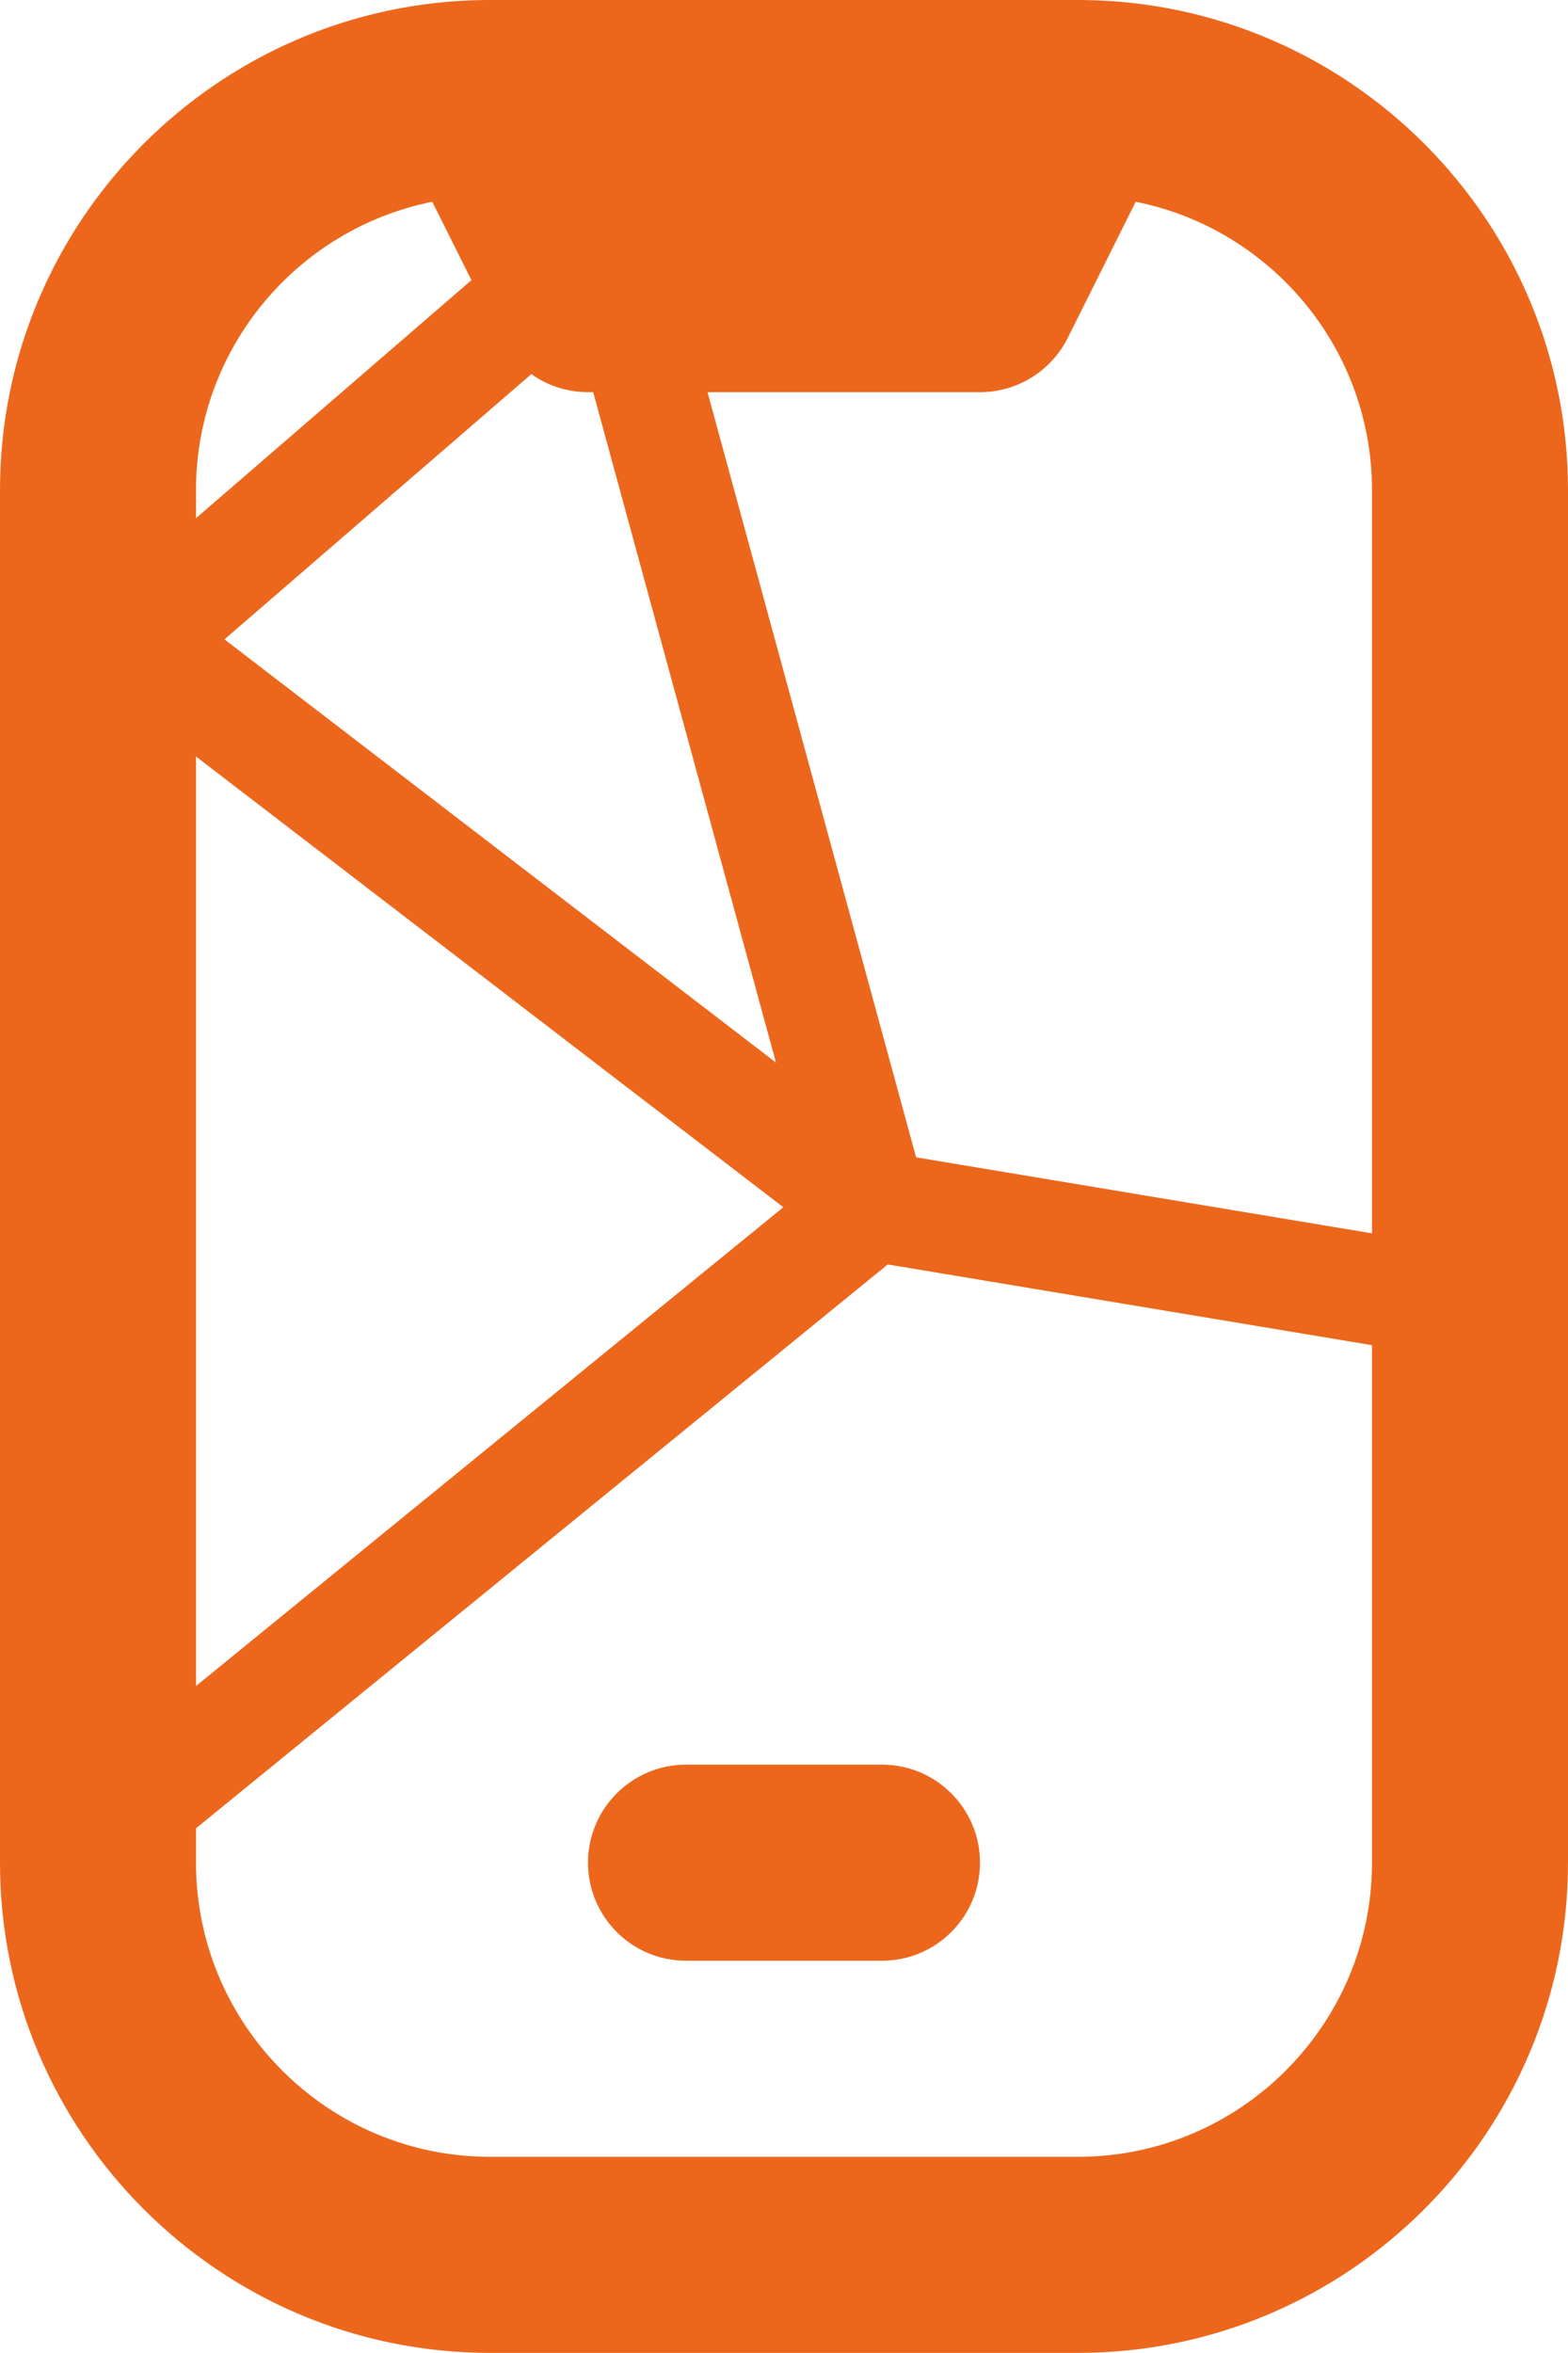
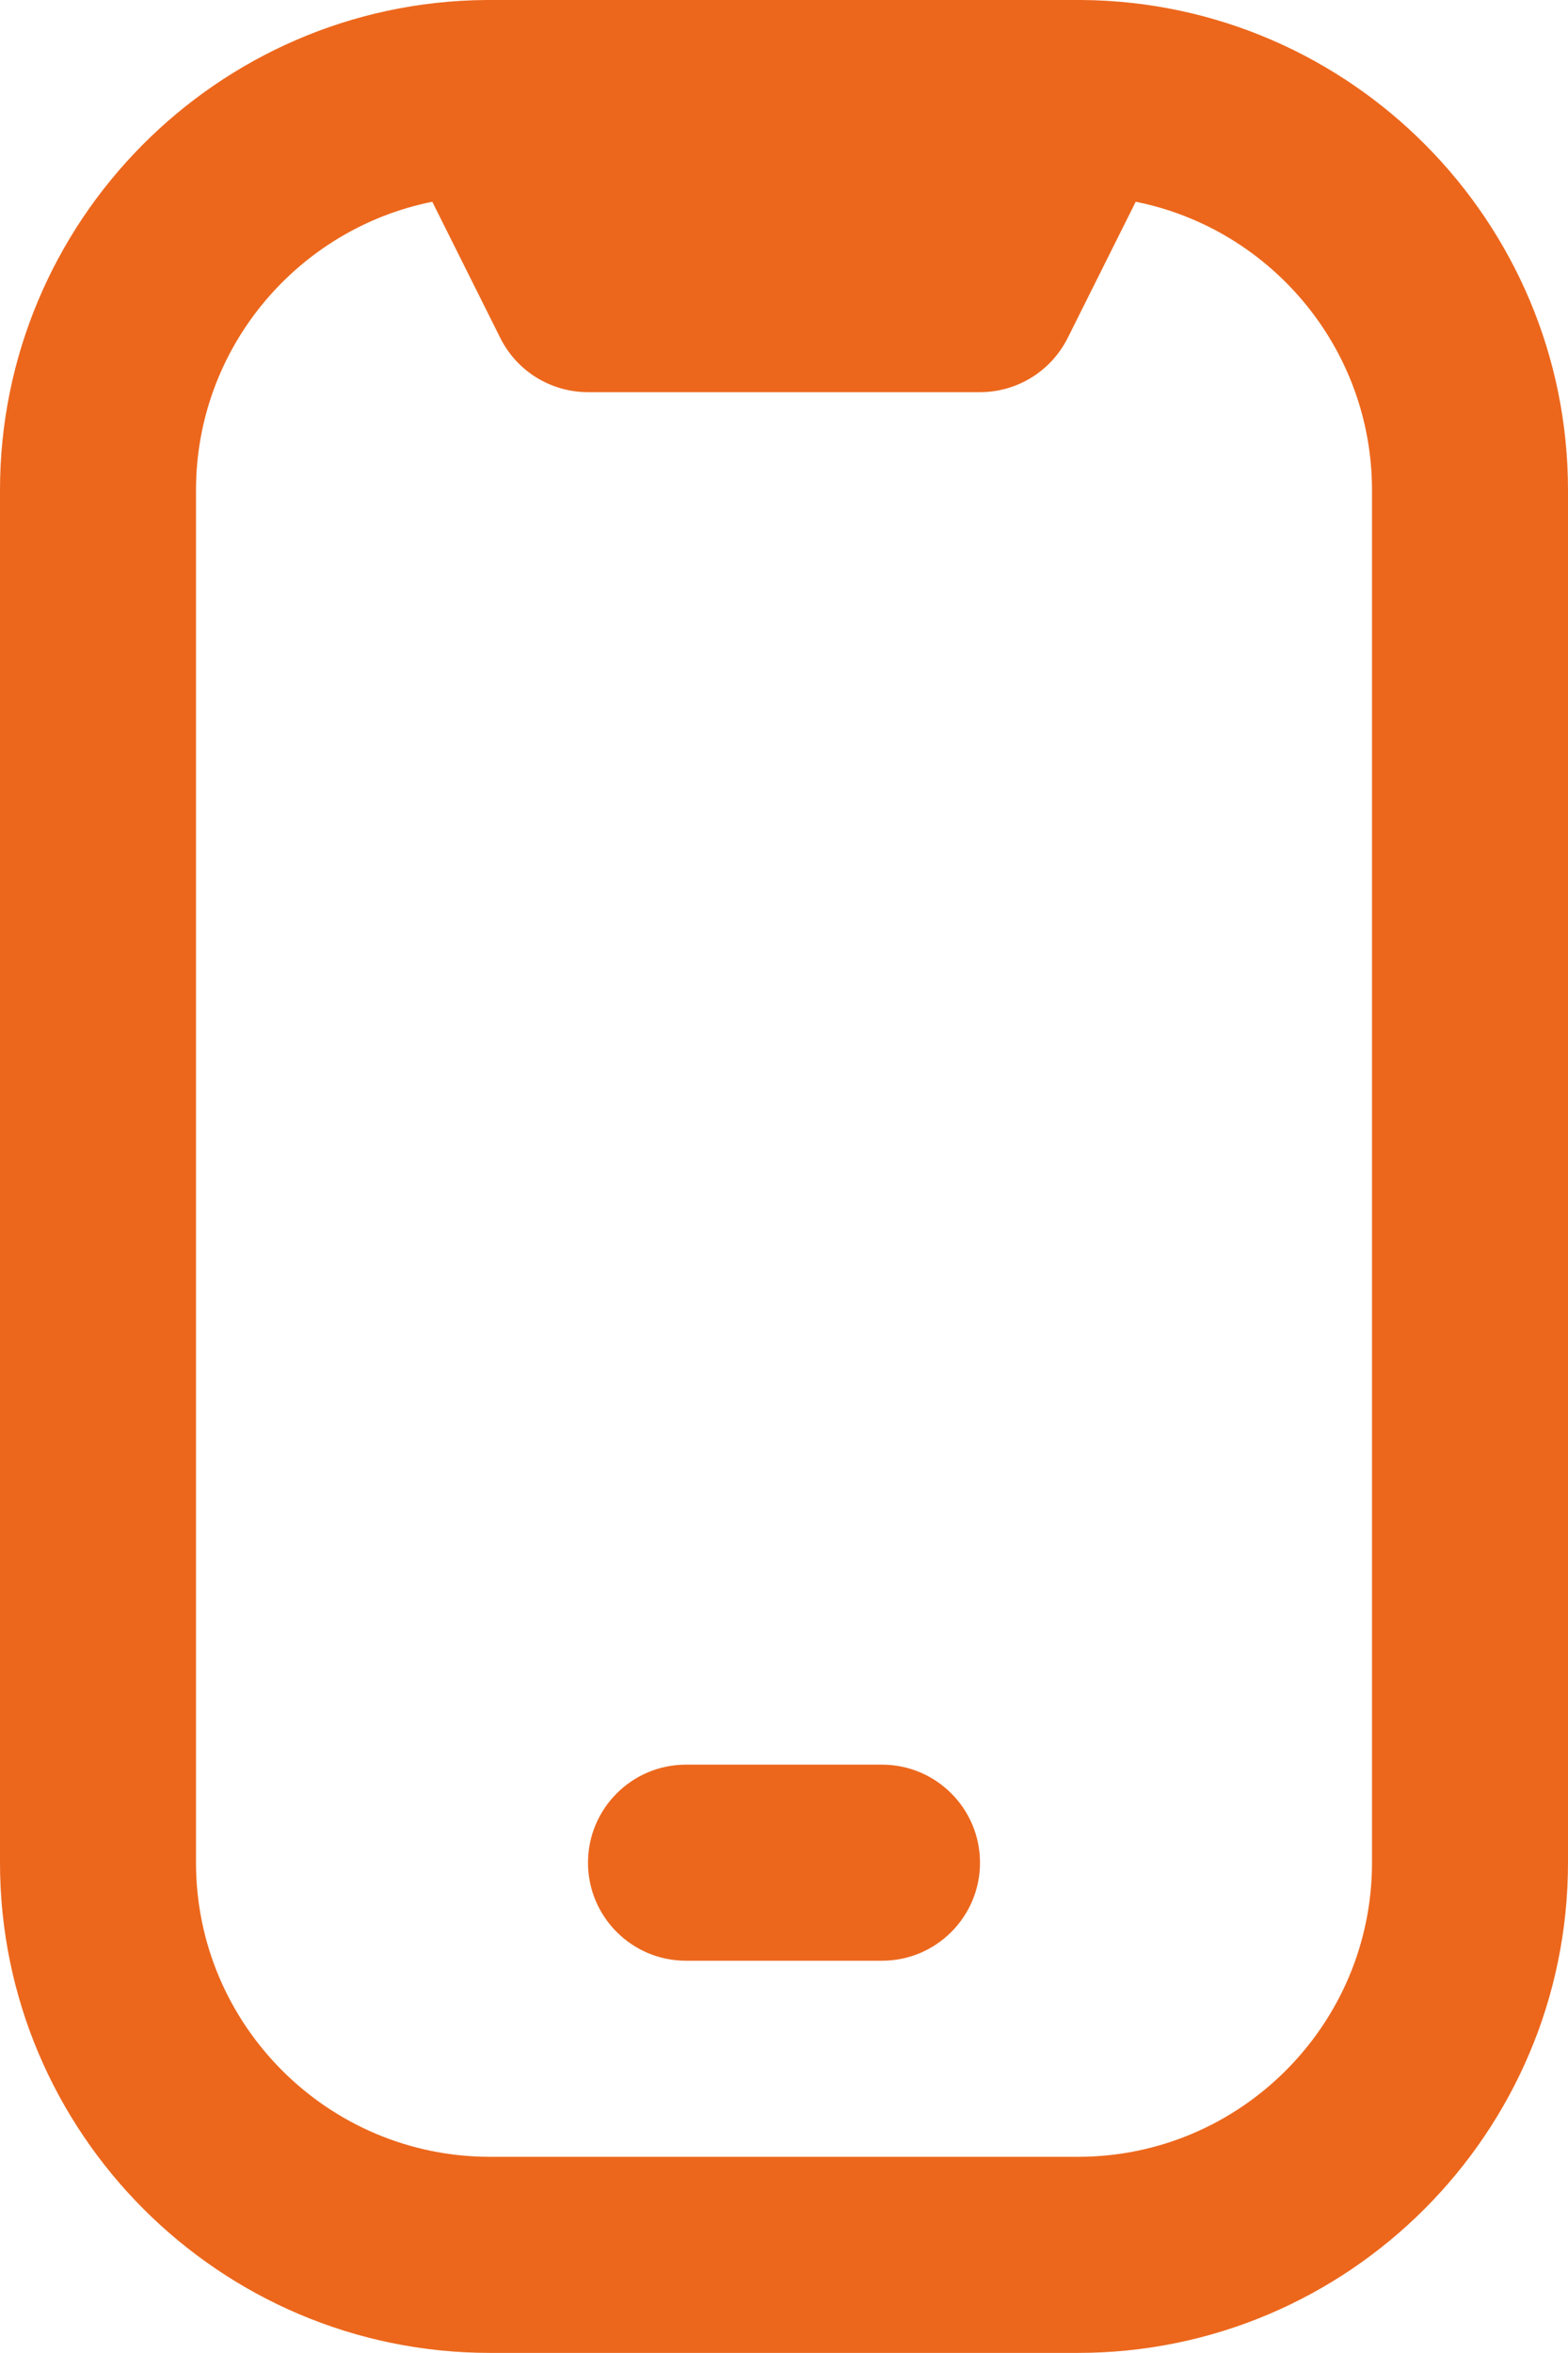
<svg xmlns="http://www.w3.org/2000/svg" width="32" height="48" viewBox="0 0 32 48" fill="none">
-   <path fill-rule="evenodd" clip-rule="evenodd" d="M13.016 2.782L18.696 23.609L28.785 25.291L28.415 27.51L18.117 25.794L0.317 40.297L1.677 18.53L3.923 18.671L2.883 35.304L15.986 24.627L1.019 13.146L13.016 2.782ZM15.836 21.676L4.581 13.043L11.784 6.819L15.836 21.676Z" fill="#EC671C" />
  <path d="M22.09 3.51565e-05C22.036 -0.002 9.964 -0.002 9.91 3.51565e-05C4.438 0.048 0 4.516 0 9.998V37.998C0 43.512 4.486 47.998 10 47.998H22C27.514 47.998 32 43.512 32 37.998V10C32 4.516 27.562 0.05 22.09 3.51565e-05ZM28 37.998C28 41.306 25.308 43.998 22 43.998H10C6.692 43.998 4 41.306 4 37.998V10C4 7.094 6.076 4.666 8.822 4.116L10.21 6.894C10.548 7.572 11.242 8 12 8H20C20.758 8 21.45 7.572 21.79 6.894L23.178 4.116C25.924 4.664 28 7.094 28 10V37.998ZM18 39.998H14C12.896 39.998 12 39.102 12 37.998C12 36.894 12.896 35.998 14 35.998H18C19.104 35.998 20 36.894 20 37.998C20 39.102 19.104 39.998 18 39.998Z" fill="#EC671C" />
</svg>